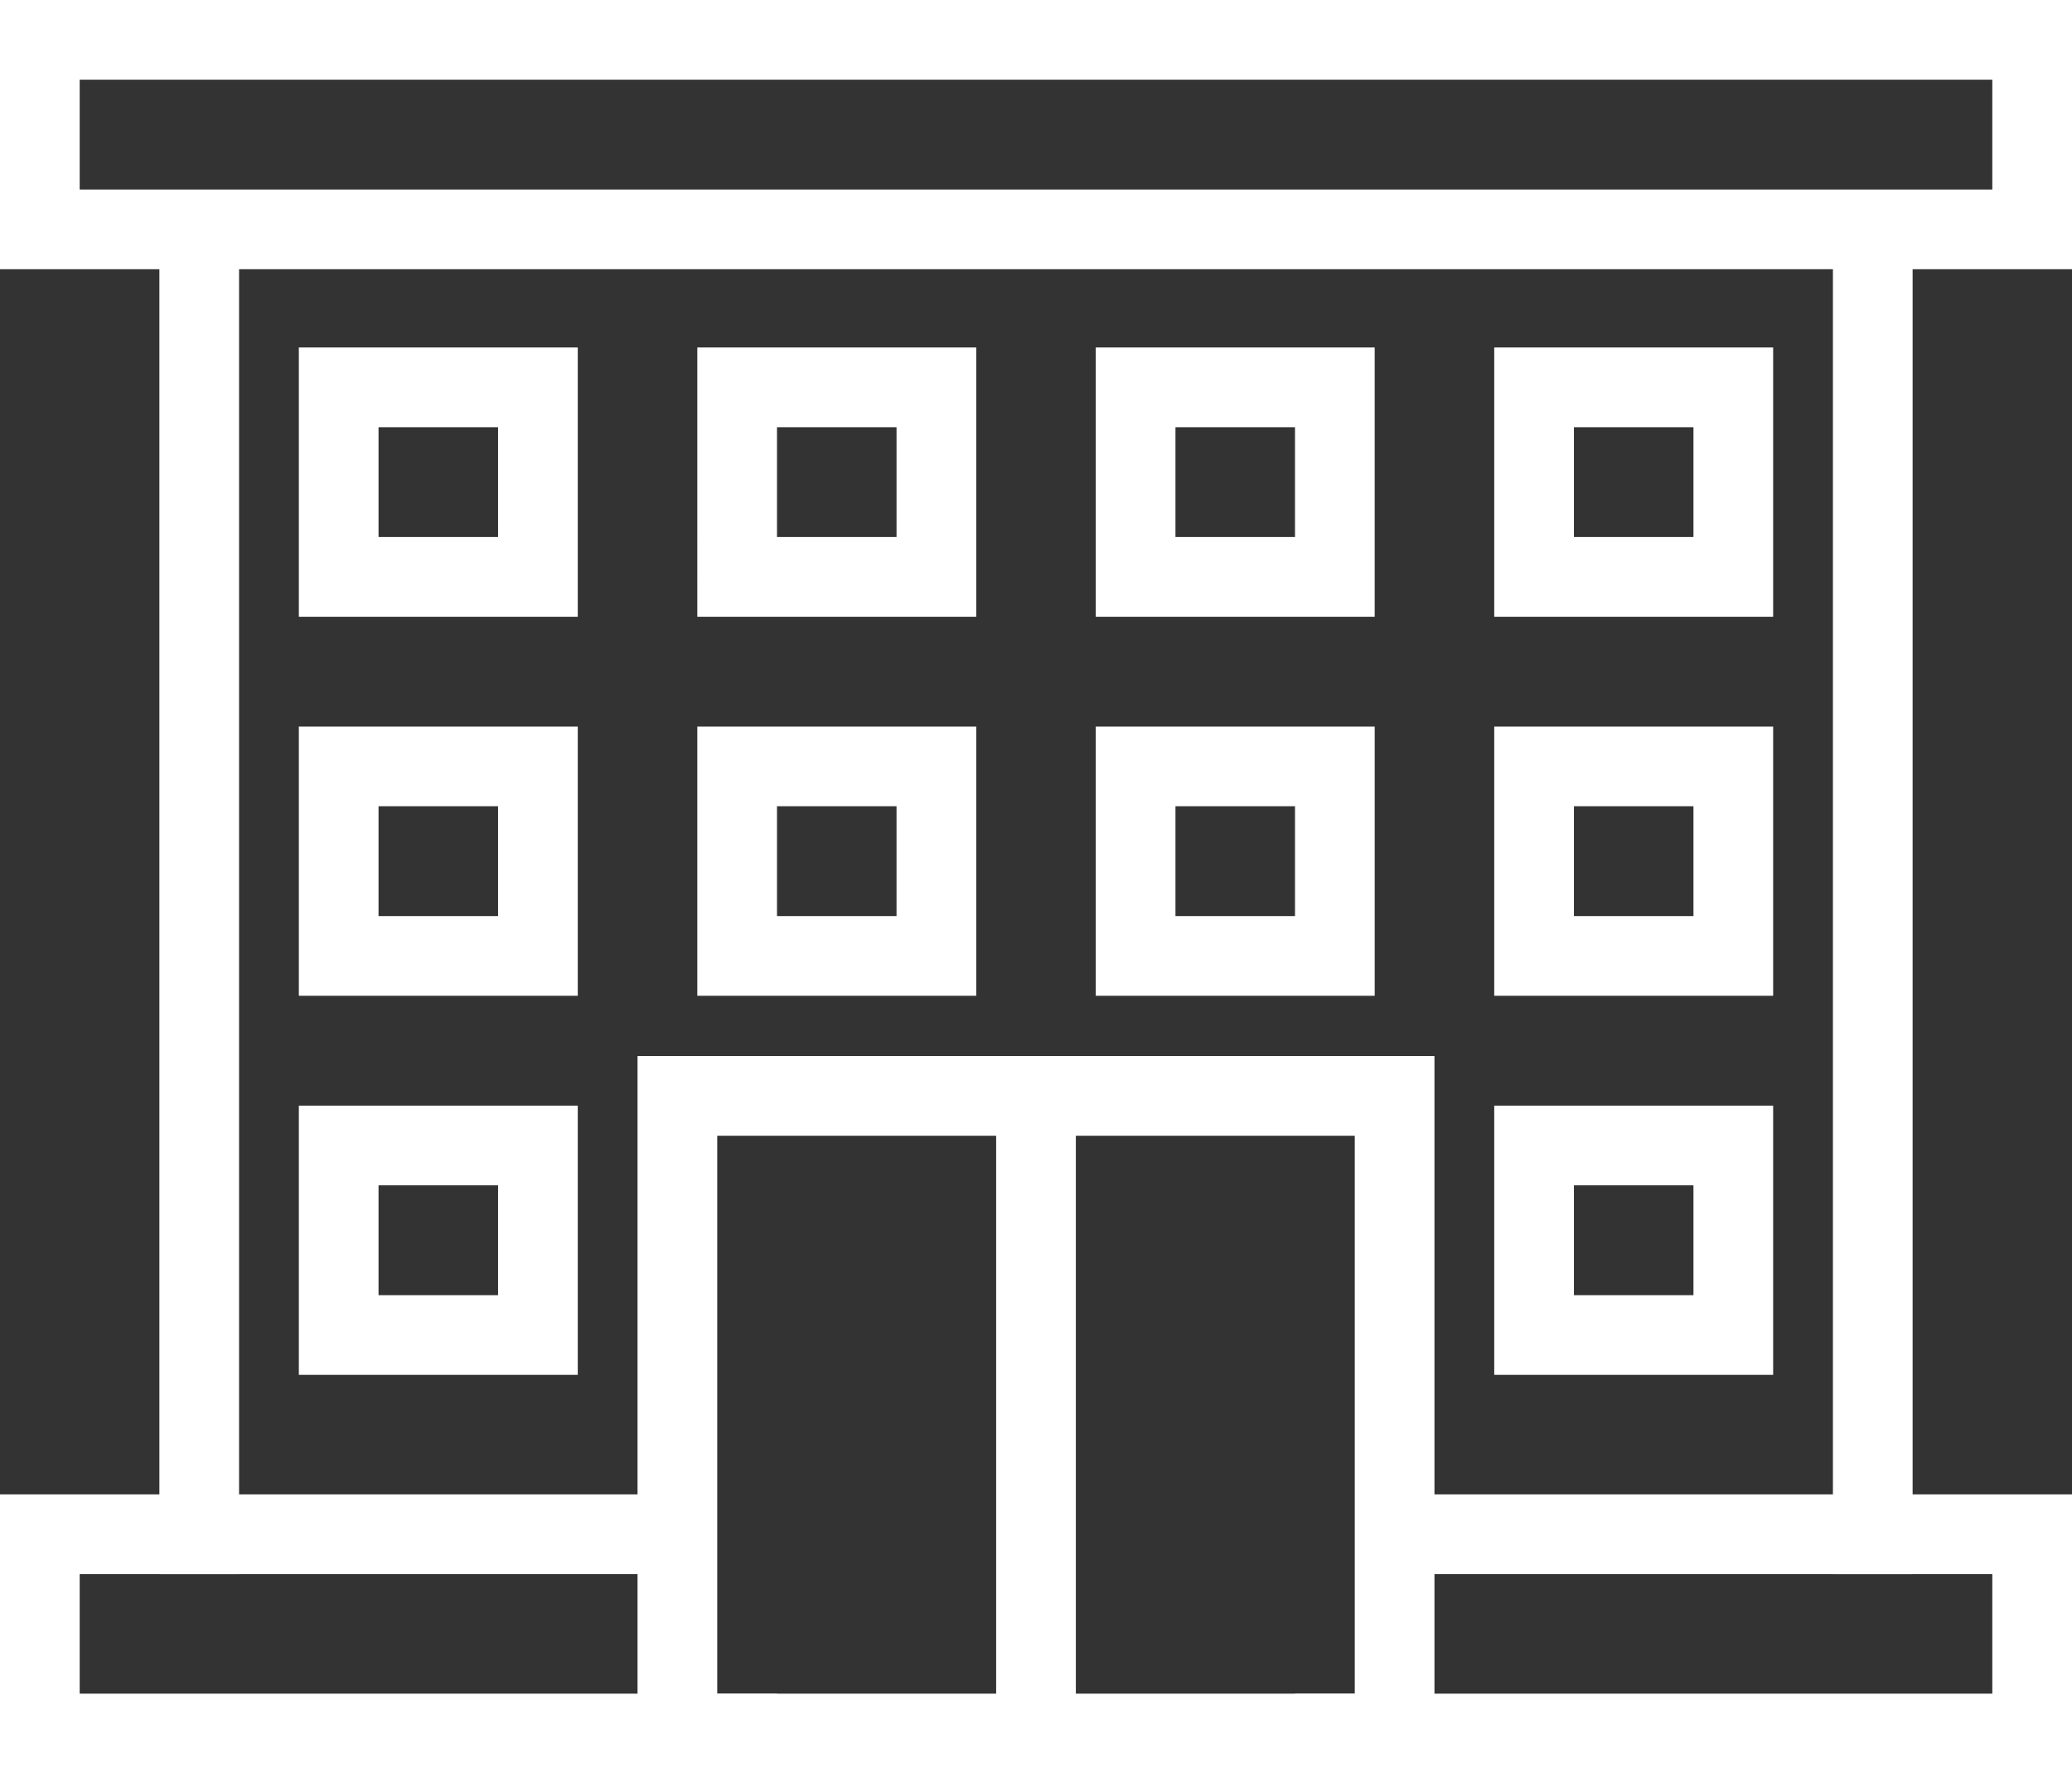
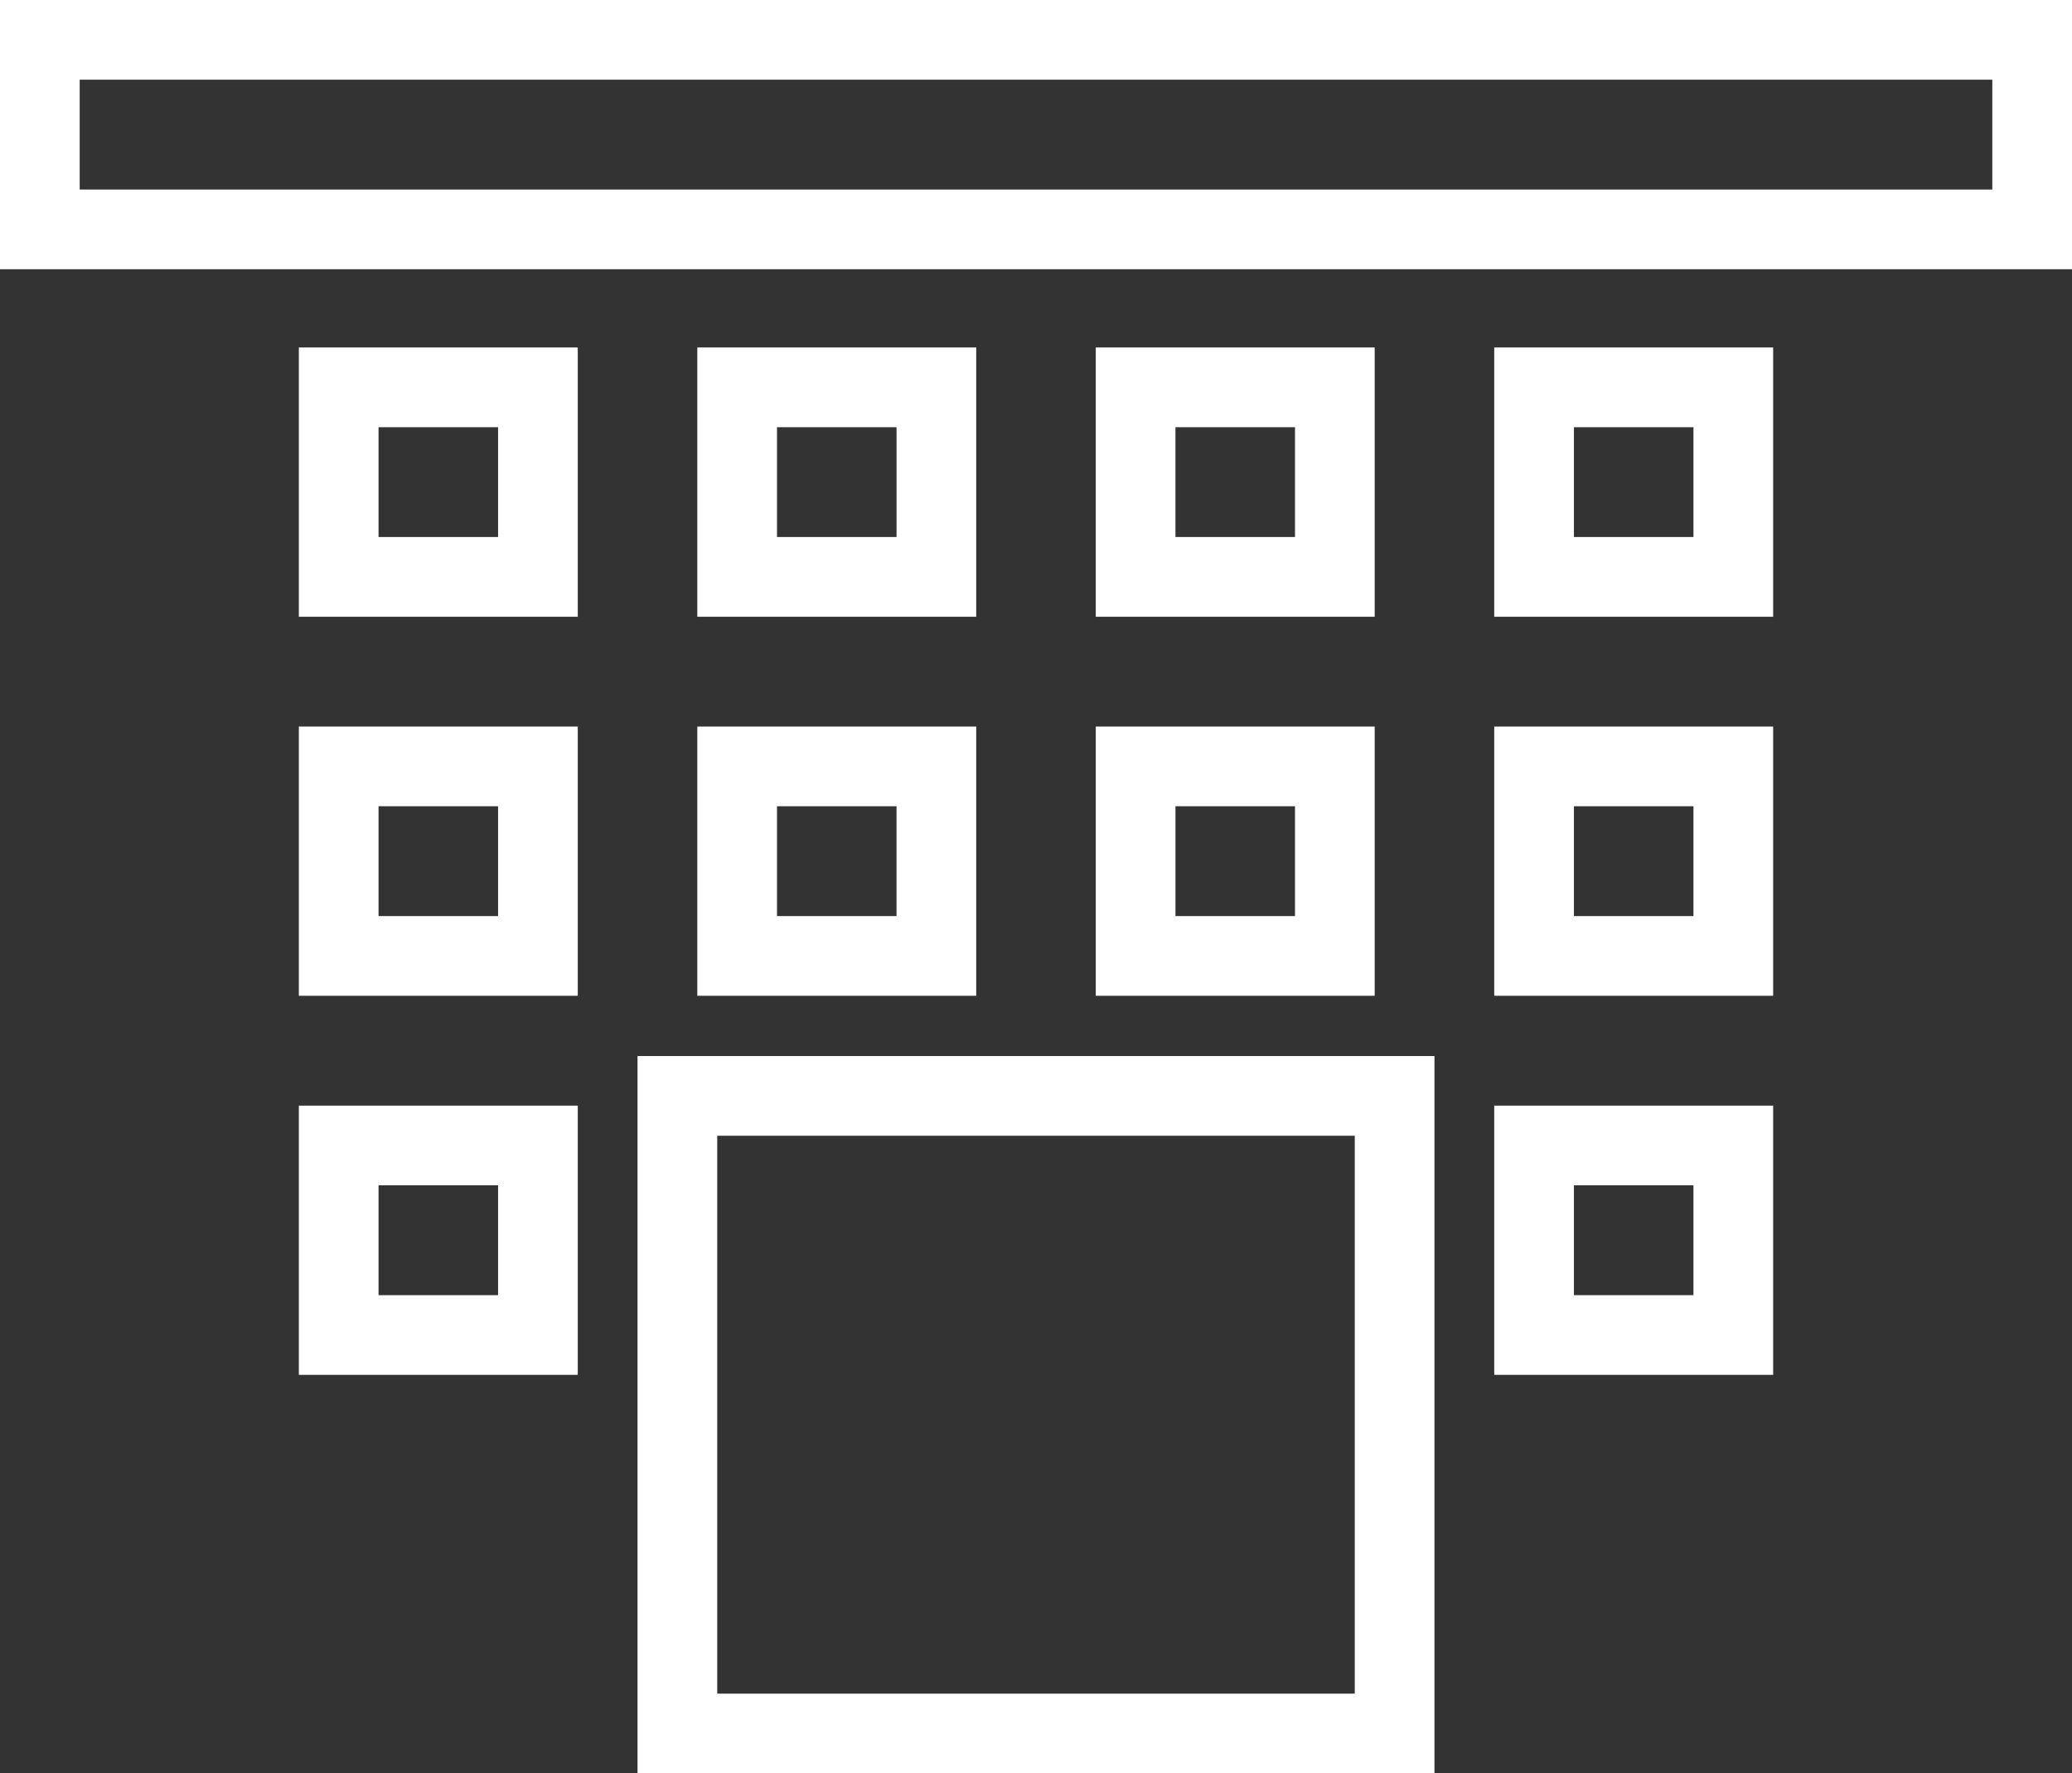
<svg xmlns="http://www.w3.org/2000/svg" width="52" height="44.5" viewBox="0 0 52 44.5">
  <rect x="0" y="0" width="52" height="44.5" fill="#333333" stroke="none" />
  <g transform="translate(1 1)">
-     <path d="M6,47.5V16m42,0V47.5" transform="translate(-2 -10)" fill="none" stroke="#fff" stroke-linecap="square" stroke-miterlimit="10" stroke-width="2" />
    <path d="M23,45H41V61H23Z" transform="translate(-7 -18.5)" fill="none" stroke="#fff" stroke-linecap="square" stroke-miterlimit="10" stroke-width="2" />
-     <path d="M19.5,61H2V56H17.8m18.34,0H52v5H34.5" transform="translate(-2 -18.5)" fill="none" stroke="#fff" stroke-linecap="square" stroke-miterlimit="10" stroke-width="2" />
-     <path d="M32,45V61" transform="translate(-7 -18.5)" fill="none" stroke="#fff" stroke-linecap="square" stroke-miterlimit="10" stroke-width="2" />
    <path d="M34.7,14.756H2V10H50.687M35.281,10H52v4.756H34.7M9.5,18.72h5v4.756h-5Zm30,0h5v4.756h-5Zm-30,9.512h5v4.756h-5Zm0,9.512h5V42.5h-5Zm30,0h5V42.5h-5Zm-20-9.512h5v4.756h-5Zm10,0h5v4.756h-5Zm10,0h5v4.756h-5Zm-15-9.512v4.756h-5V18.72h5m5,0h5v4.756h-5V19.149" transform="translate(-2 -10)" fill="none" stroke="#fff" stroke-linecap="square" stroke-miterlimit="10" stroke-width="2" />
  </g>
</svg>